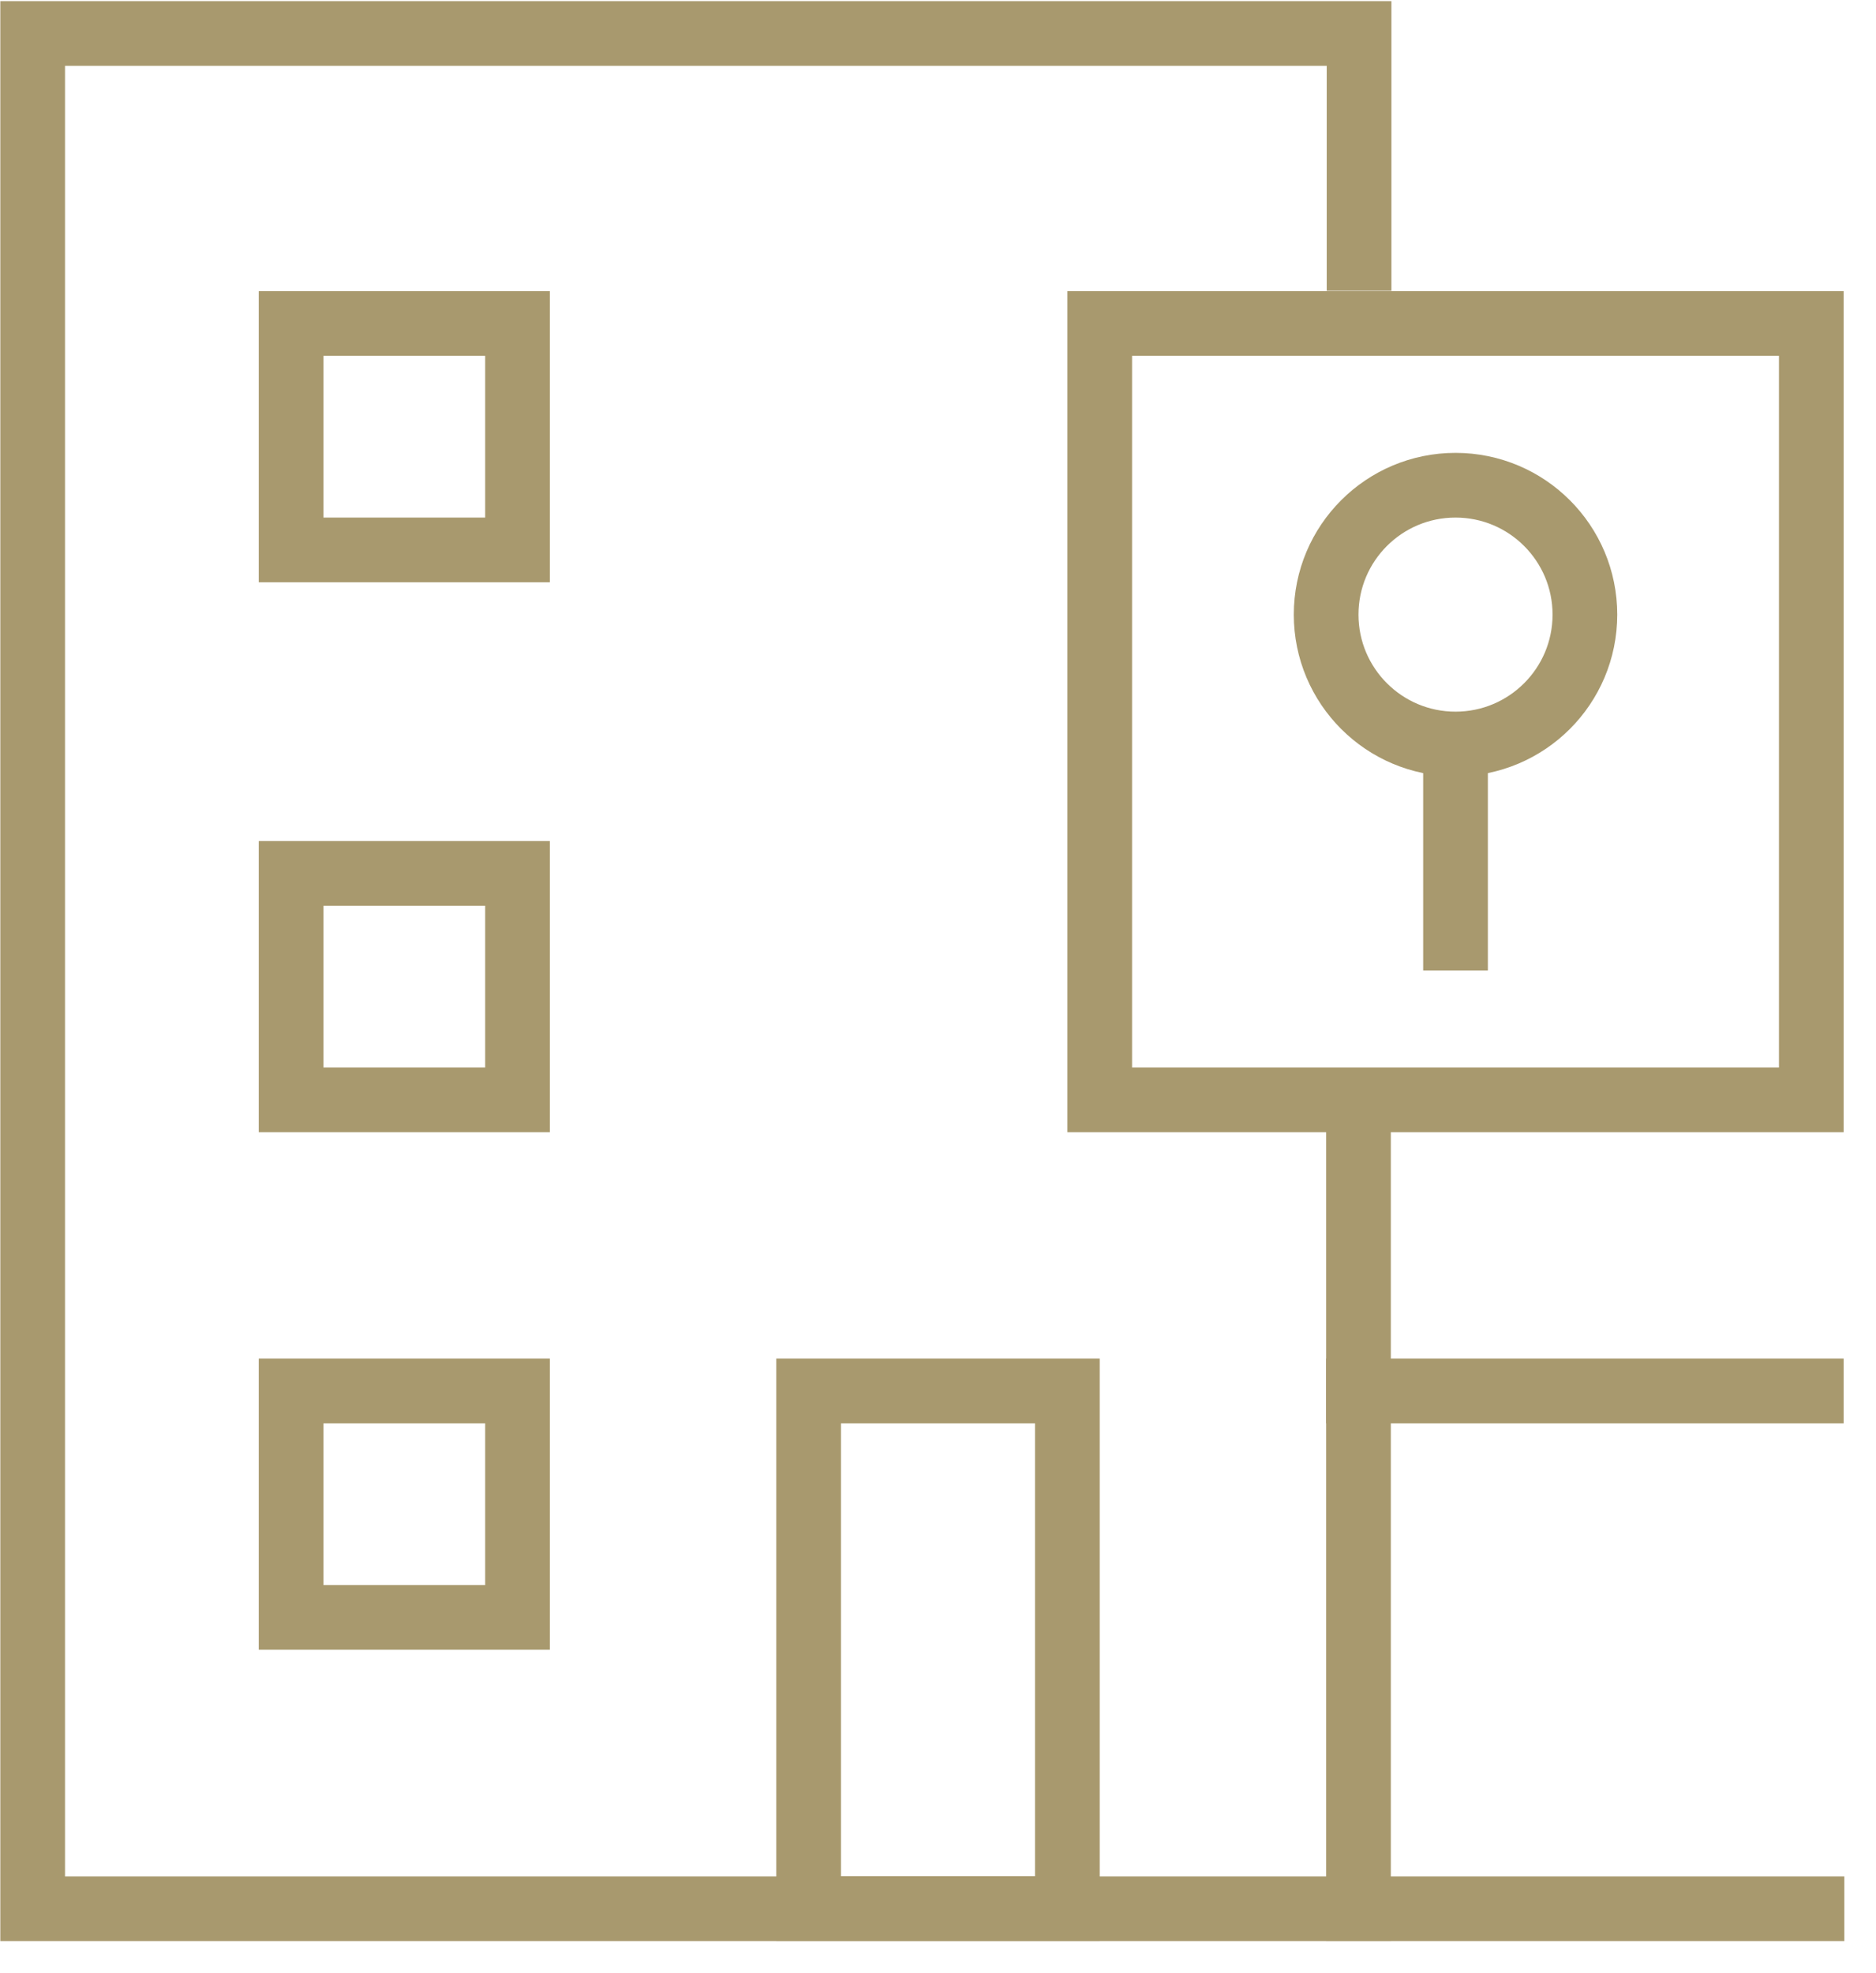
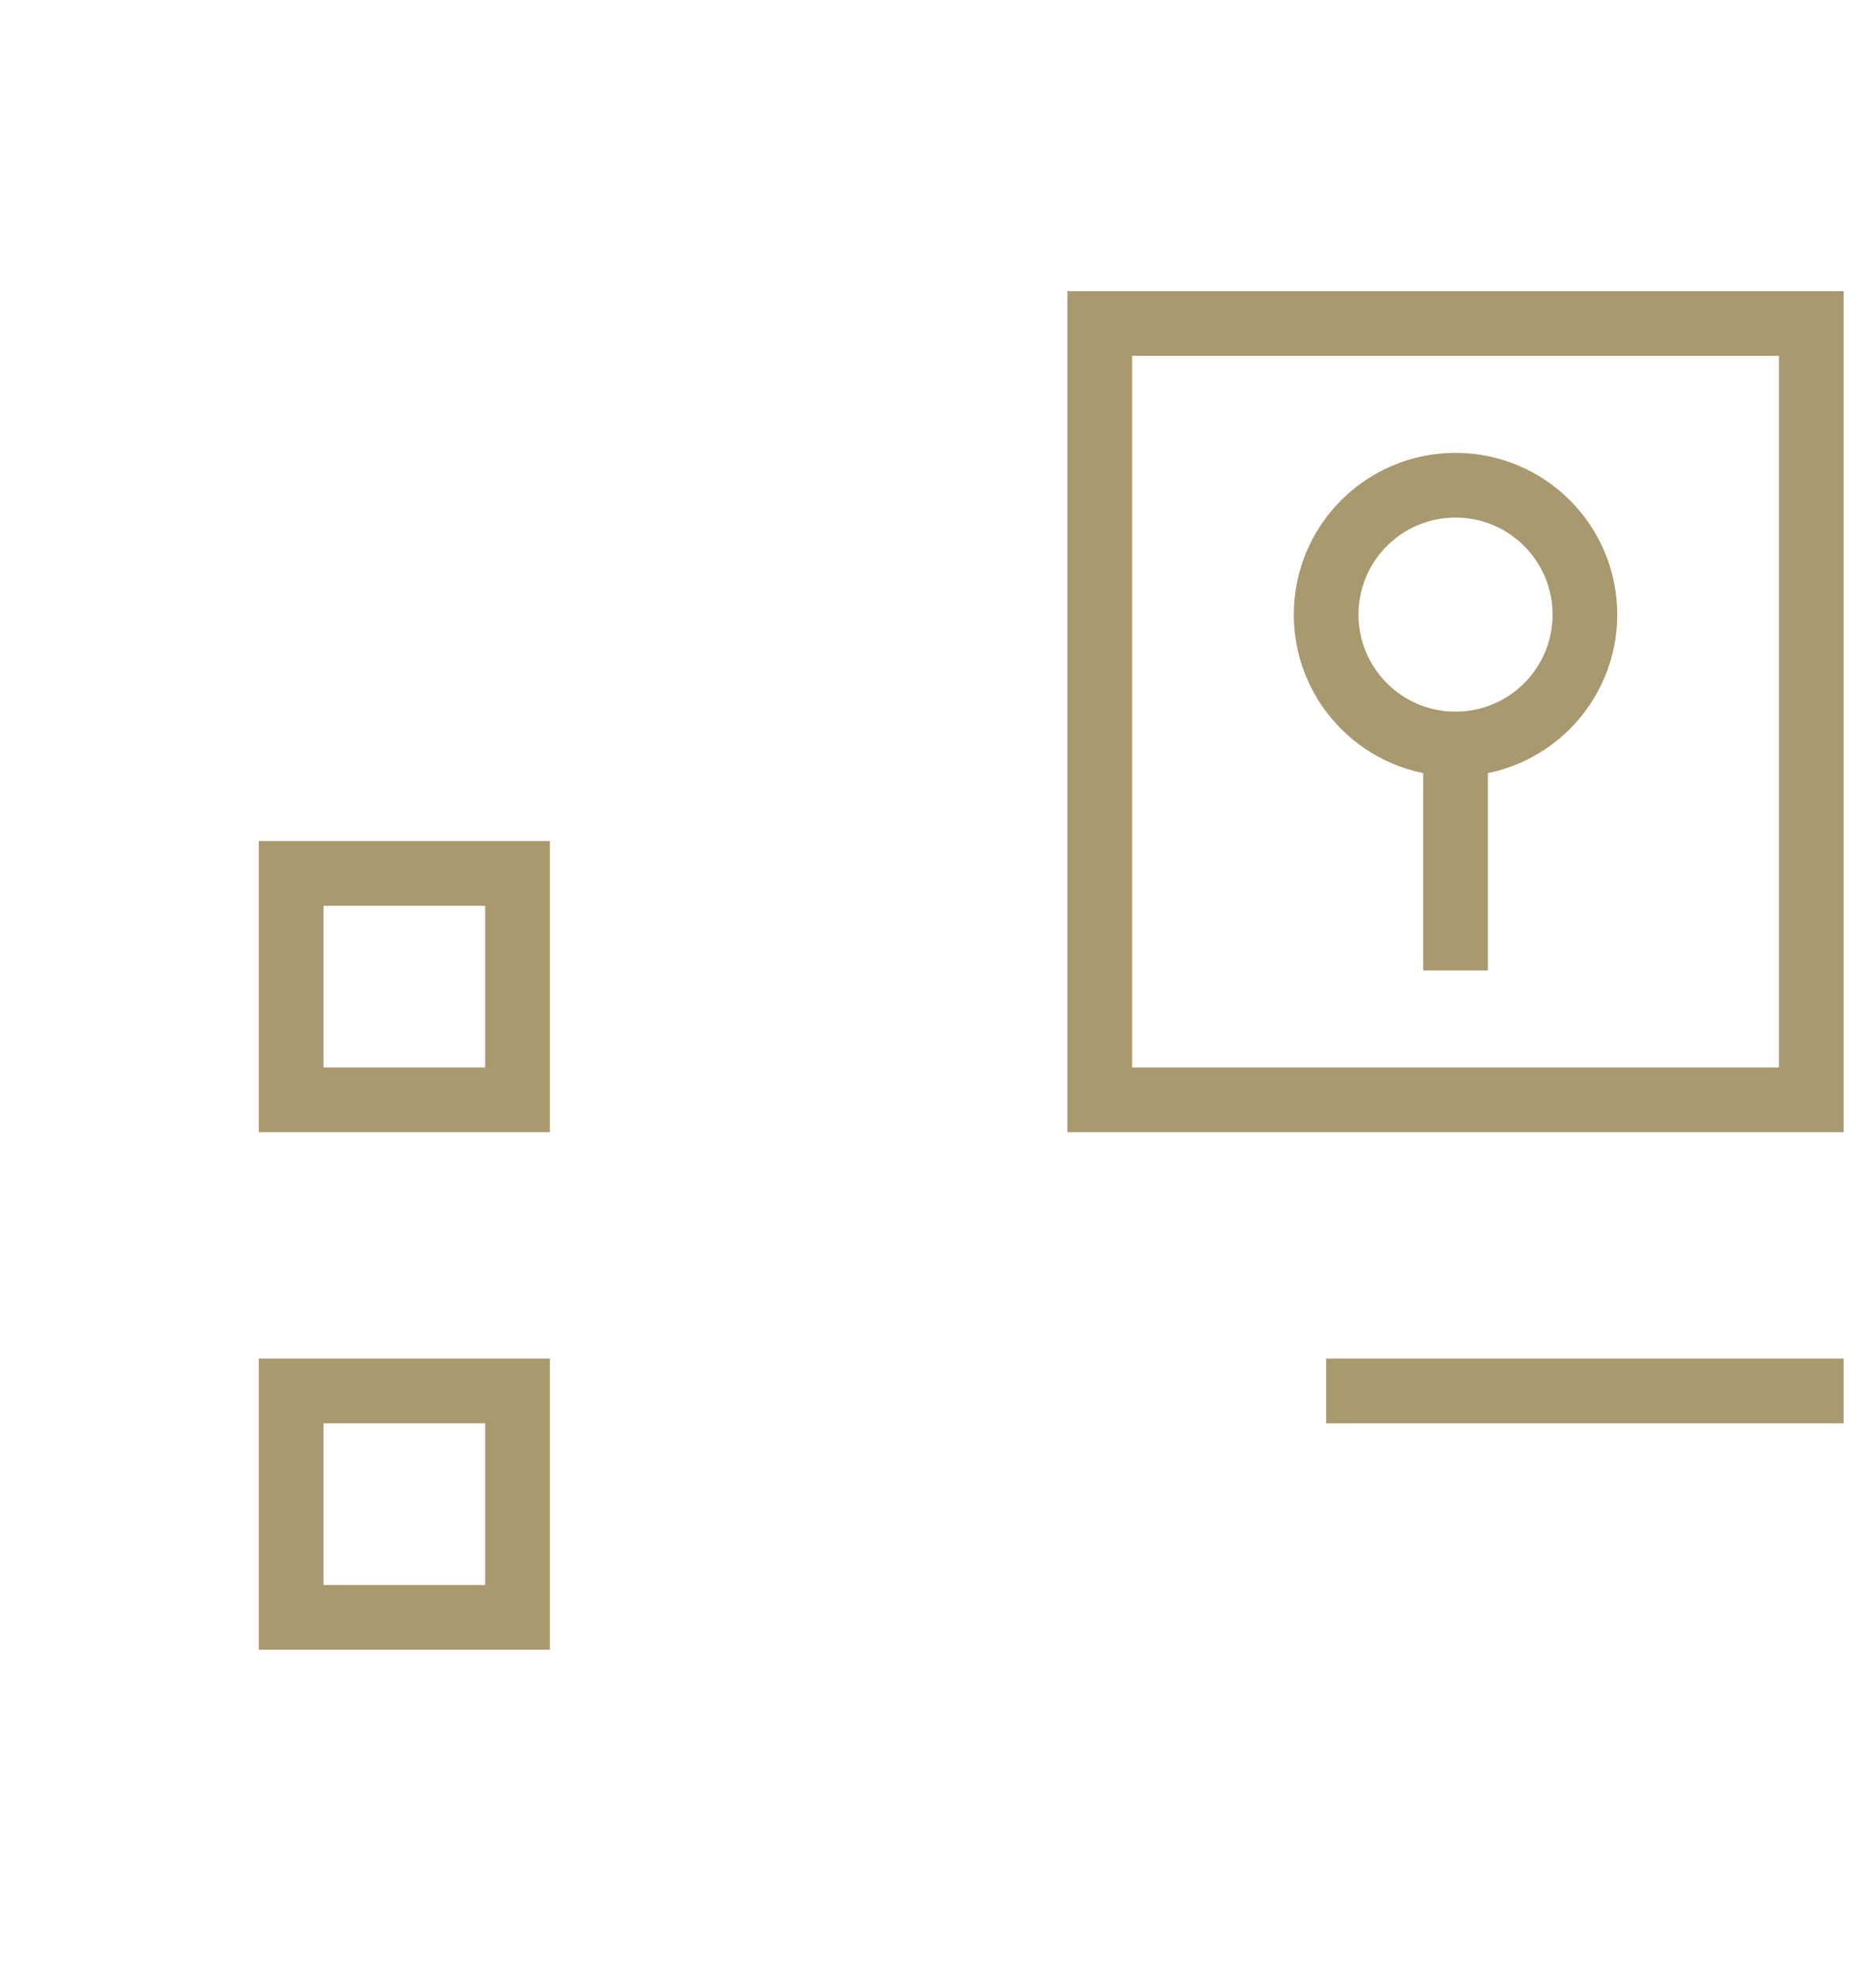
<svg xmlns="http://www.w3.org/2000/svg" width="58px" height="61px" viewBox="0 0 58 61" version="1.1">
  <title>Group 16</title>
  <desc>Created with Sketch.</desc>
  <g id="Page-1" stroke="none" stroke-width="1" fill="none" fill-rule="evenodd">
    <g id="Desktop" transform="translate(-98, -322)" stroke="#A8996E" stroke-width="2">
      <g id="Group-16" transform="translate(99, 323)">
        <rect id="Rectangle" x="33" y="9" width="22" height="24" />
-         <polyline id="Path-24" points="41.018 7.989 41.018 0.035 0.01 0.035 0.01 58.007 56.021 58.007" />
        <path d="M41,42 L55,42" id="Line-27" stroke-linecap="square" />
-         <path d="M41,34 L41,58" id="Line-28" stroke-linecap="square" />
-         <rect id="Rectangle" x="8" y="9" width="7" height="7" />
        <rect id="Rectangle-Copy-13" x="8" y="26" width="7" height="7" />
        <rect id="Rectangle-Copy-14" x="8" y="42" width="7" height="7" />
-         <rect id="Rectangle" x="24" y="42" width="8" height="16" />
        <circle id="Oval" cx="44" cy="18" r="4" />
        <path d="M44,23 L44,28" id="Line-29" stroke-linecap="square" />
      </g>
    </g>
  </g>
</svg>